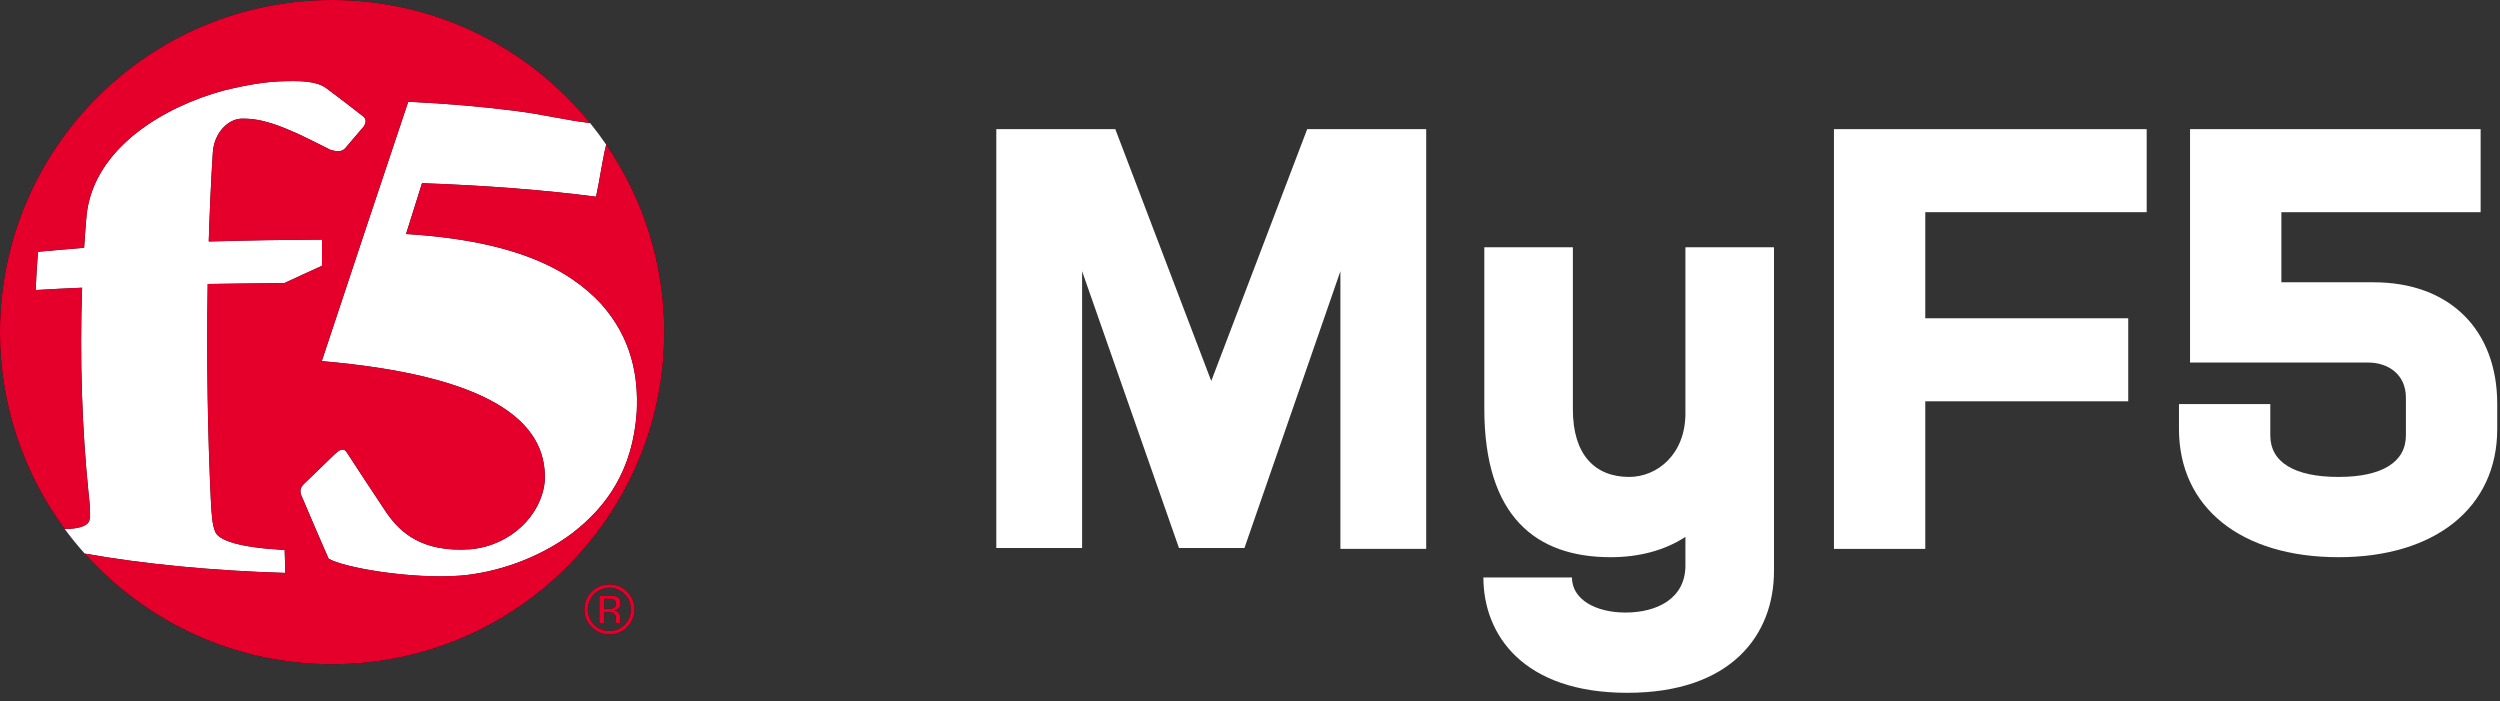
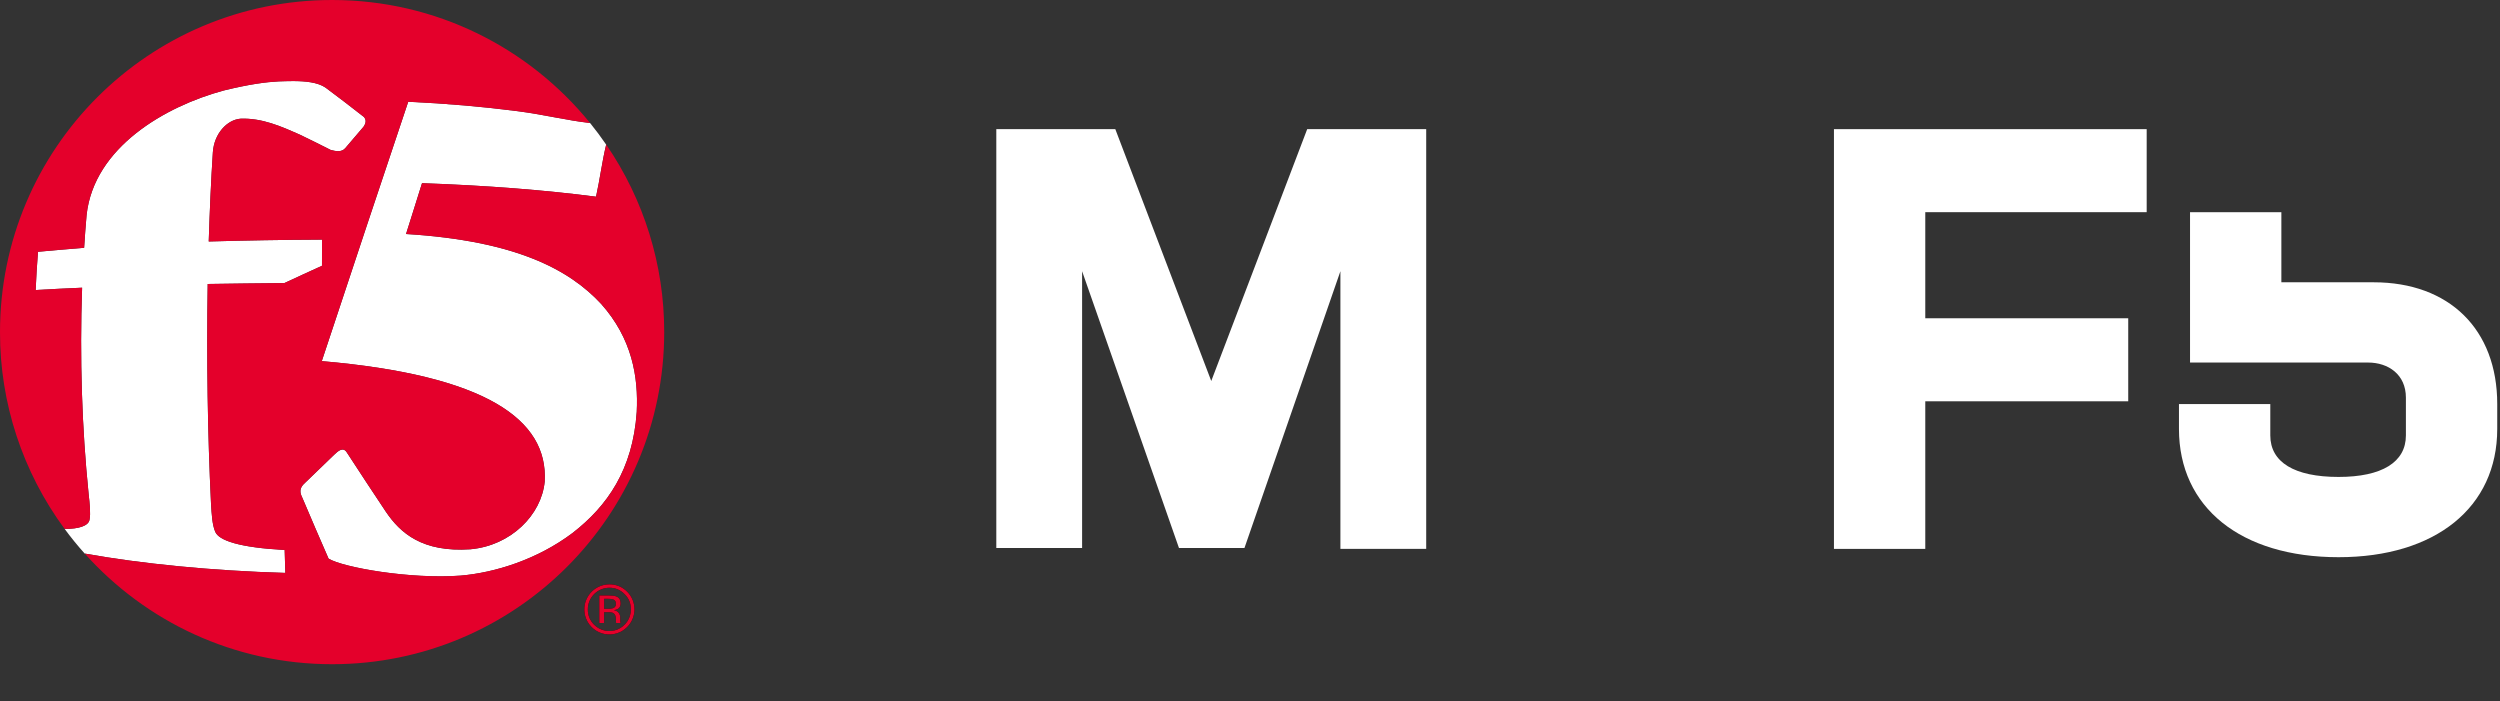
<svg xmlns="http://www.w3.org/2000/svg" width="271" height="76" viewBox="0 0 271 76" fill="none">
  <rect x="0" y="0" width="271" height="76" fill="#333333" stroke="none" />
  <g clip-path="url(#clip0_100_11060)">
    <path d="M67.707 64.406C67.928 64.619 68.104 64.876 68.221 65.16C68.338 65.445 68.395 65.75 68.388 66.058C68.391 66.521 68.256 66.975 68 67.361C67.744 67.747 67.379 68.049 66.951 68.227C66.524 68.405 66.053 68.452 65.598 68.362C65.144 68.271 64.727 68.048 64.4 67.72C64.181 67.502 64.008 67.243 63.891 66.958C63.775 66.672 63.716 66.366 63.72 66.058C63.719 65.438 63.964 64.844 64.401 64.404C64.838 63.965 65.431 63.716 66.051 63.713C66.36 63.707 66.667 63.766 66.952 63.885C67.237 64.004 67.494 64.182 67.707 64.406ZM67.981 64.136C67.73 63.88 67.43 63.678 67.098 63.541C66.766 63.405 66.41 63.338 66.051 63.344C65.605 63.345 65.165 63.456 64.771 63.667C64.378 63.878 64.042 64.183 63.794 64.555C63.547 64.927 63.395 65.354 63.352 65.799C63.309 66.244 63.377 66.692 63.548 67.105C63.72 67.517 63.991 67.881 64.337 68.163C64.683 68.446 65.094 68.639 65.532 68.725C65.97 68.811 66.423 68.788 66.85 68.657C67.278 68.526 67.666 68.292 67.981 67.975C68.233 67.723 68.434 67.424 68.57 67.094C68.707 66.764 68.777 66.411 68.777 66.054C68.777 65.697 68.707 65.344 68.57 65.014C68.434 64.685 68.233 64.385 67.981 64.133V64.136ZM66.456 65.927C66.295 65.98 66.126 66.002 65.957 65.993H65.486V64.913H65.935C66.223 64.913 66.439 64.954 66.566 65.027C66.694 65.1 66.765 65.248 66.765 65.459C66.772 65.56 66.746 65.661 66.69 65.745C66.634 65.83 66.552 65.894 66.456 65.927ZM64.962 67.532H65.486V66.359H65.902C66.177 66.359 66.374 66.388 66.486 66.457C66.671 66.568 66.765 66.797 66.765 67.14V67.38L66.775 67.47C66.779 67.481 66.781 67.494 66.783 67.506C66.783 67.52 66.787 67.525 66.796 67.532H67.283L67.266 67.497C67.245 67.449 67.237 67.397 67.241 67.345C67.234 67.263 67.234 67.19 67.234 67.124V66.903C67.228 66.736 67.171 66.575 67.072 66.44C66.961 66.281 66.787 66.188 66.554 66.146C66.706 66.126 66.852 66.077 66.986 66.002C67.185 65.876 67.278 65.674 67.278 65.412C67.278 65.039 67.13 64.784 66.817 64.657C66.645 64.585 66.375 64.549 66.004 64.549H64.962V67.532Z" fill="black" />
-     <path d="M65.712 15.674C65.27 17.497 65.039 19.387 64.613 21.321C59.213 20.62 52.871 20.107 45.749 19.856C45.177 21.664 44.636 23.434 44.017 25.366C55.936 26.099 61.728 29.24 65.164 32.941C68.506 36.685 69.215 40.822 69.022 44.662C68.592 50.904 65.84 54.849 62.064 57.773C58.242 60.654 53.619 62.082 49.921 62.393C44.464 62.801 37.168 61.502 35.615 60.552C34.679 58.425 33.76 56.282 32.769 53.945C32.527 53.448 32.376 52.937 33.057 52.345C34.118 51.327 35.139 50.343 36.213 49.301C36.688 48.837 37.214 48.405 37.613 49.069C39.08 51.332 40.455 53.409 41.833 55.477C43.397 57.785 45.781 59.888 50.987 59.538C55.364 59.147 58.691 55.836 59.046 52.194C59.429 45.455 52.61 40.674 34.88 39.143C38.282 28.872 41.598 18.931 44.251 11.03C48.462 11.225 52.361 11.568 56.086 12.049C58.841 12.4 61.4 13.041 63.967 13.338C57.367 5.203 47.295 0 36 0C16.119 0 4.52639e-06 16.118 4.52639e-06 36C-0.011 43.678 2.445 51.157 7.006 57.334C8.531 57.345 9.588 57.005 9.703 56.347C9.842 55.66 9.725 54.595 9.605 53.522C8.885 46.457 8.631 38.83 8.901 31.186C7.075 31.265 5.437 31.347 3.866 31.439C3.929 30.026 4.005 28.687 4.119 27.293C5.671 27.144 7.314 27.014 9.12 26.861C9.197 25.643 9.284 24.465 9.39 23.275C10.2 15.984 17.877 11.526 24.271 9.805C27.109 9.114 28.844 8.896 30.206 8.824C30.699 8.808 31.229 8.789 31.758 8.789C33.083 8.789 34.428 8.913 35.28 9.492C36.66 10.526 38.023 11.555 39.472 12.699C39.616 12.895 39.774 13.203 39.414 13.732C38.749 14.51 38.107 15.254 37.431 16.055C37.041 16.528 36.395 16.403 35.85 16.255C34.71 15.671 33.612 15.135 32.499 14.596C30.483 13.699 28.395 12.776 26.072 12.868C24.623 12.984 23.219 14.467 23.074 16.496C22.873 19.583 22.738 22.748 22.625 26.177C26.653 26.064 30.672 25.992 34.909 25.973C34.909 26.937 34.903 27.822 34.903 28.809C33.52 29.427 32.217 30.051 30.832 30.681C27.973 30.715 25.253 30.737 22.514 30.784C22.387 38.941 22.507 47.068 22.874 54.581C22.946 55.715 23 56.863 23.327 57.632C23.718 58.6 25.966 59.346 30.858 59.622C30.877 60.474 30.901 61.278 30.93 62.103C22.964 61.871 15.316 61.109 9.186 60.005C15.773 67.365 25.344 72 36 72C55.883 72 72 55.881 72 36C72.01 28.744 69.818 21.656 65.712 15.674Z" fill="black" />
  </g>
  <g clip-path="url(#clip1_100_11060)">
    <path d="M67.707 64.406C67.928 64.619 68.104 64.876 68.221 65.16C68.338 65.445 68.395 65.75 68.388 66.058C68.391 66.521 68.256 66.975 68 67.361C67.744 67.747 67.379 68.049 66.951 68.227C66.524 68.405 66.053 68.452 65.598 68.362C65.144 68.271 64.727 68.048 64.4 67.72C64.181 67.502 64.008 67.243 63.891 66.958C63.775 66.672 63.716 66.366 63.72 66.058C63.719 65.438 63.964 64.844 64.401 64.404C64.838 63.965 65.431 63.716 66.051 63.713C66.36 63.707 66.667 63.766 66.952 63.885C67.237 64.004 67.494 64.182 67.707 64.406ZM67.981 64.136C67.73 63.88 67.43 63.678 67.098 63.541C66.766 63.405 66.41 63.338 66.051 63.344C65.605 63.345 65.165 63.456 64.771 63.667C64.378 63.878 64.042 64.183 63.794 64.555C63.547 64.927 63.395 65.354 63.352 65.799C63.309 66.244 63.377 66.692 63.548 67.105C63.72 67.517 63.991 67.881 64.337 68.163C64.683 68.446 65.094 68.639 65.532 68.725C65.97 68.811 66.423 68.788 66.85 68.657C67.278 68.526 67.666 68.292 67.981 67.975C68.233 67.723 68.434 67.424 68.57 67.094C68.707 66.764 68.777 66.411 68.777 66.054C68.777 65.697 68.707 65.344 68.57 65.014C68.434 64.685 68.233 64.385 67.981 64.133V64.136ZM66.456 65.927C66.295 65.98 66.126 66.002 65.957 65.993H65.486V64.913H65.935C66.223 64.913 66.439 64.954 66.566 65.027C66.694 65.1 66.765 65.248 66.765 65.459C66.772 65.56 66.746 65.661 66.69 65.745C66.634 65.83 66.552 65.894 66.456 65.927ZM64.962 67.532H65.486V66.359H65.902C66.177 66.359 66.374 66.388 66.486 66.457C66.671 66.568 66.765 66.797 66.765 67.14V67.38L66.775 67.47C66.779 67.481 66.781 67.494 66.783 67.506C66.783 67.52 66.787 67.525 66.796 67.532H67.283L67.266 67.497C67.245 67.449 67.237 67.397 67.241 67.345C67.234 67.263 67.234 67.19 67.234 67.124V66.903C67.228 66.736 67.171 66.575 67.072 66.44C66.961 66.281 66.787 66.188 66.554 66.146C66.706 66.126 66.852 66.077 66.986 66.002C67.185 65.876 67.278 65.674 67.278 65.412C67.278 65.039 67.13 64.784 66.817 64.657C66.645 64.585 66.375 64.549 66.004 64.549H64.962V67.532Z" fill="#E4002B" />
    <path d="M69.019 44.662C69.212 40.822 68.502 36.685 65.161 32.941C61.726 29.24 55.932 26.101 44.013 25.366C44.632 23.434 45.173 21.664 45.745 19.856C52.873 20.107 59.214 20.62 64.609 21.321C65.035 19.387 65.267 17.497 65.708 15.674C65.16 14.873 64.58 14.094 63.967 13.338C61.4 13.041 58.841 12.402 56.086 12.049C52.361 11.568 48.462 11.225 44.251 11.03C41.598 18.931 38.282 28.872 34.881 39.146C52.612 40.68 59.43 45.459 59.047 52.2C58.694 55.841 55.365 59.152 50.988 59.544C45.782 59.894 43.399 57.791 41.834 55.483C40.456 53.411 39.082 51.335 37.614 49.075C37.215 48.411 36.689 48.843 36.215 49.306C35.14 50.349 34.119 51.333 33.058 52.35C32.376 52.944 32.528 53.453 32.77 53.951C33.762 56.288 34.685 58.431 35.617 60.558C37.169 61.509 44.466 62.808 49.923 62.4C53.621 62.089 58.244 60.659 62.066 57.78C65.84 54.849 68.592 50.904 69.019 44.662Z" fill="white" />
    <path d="M7.006 57.334C7.689 58.26 8.414 59.151 9.181 60.007C15.314 61.11 22.963 61.873 30.928 62.104C30.902 61.278 30.878 60.475 30.856 59.623C25.965 59.347 23.716 58.602 23.325 57.634C22.999 56.865 22.942 55.717 22.872 54.583C22.505 47.069 22.385 38.943 22.512 30.786C25.248 30.738 27.972 30.714 30.83 30.683C32.216 30.051 33.519 29.427 34.901 28.811C34.901 27.823 34.908 26.939 34.908 25.975C30.672 25.992 26.653 26.064 22.625 26.176C22.738 22.747 22.873 19.582 23.074 16.494C23.218 14.466 24.623 12.982 26.072 12.866C28.395 12.776 30.48 13.699 32.499 14.594C33.612 15.134 34.71 15.67 35.85 16.254C36.395 16.398 37.041 16.526 37.431 16.053C38.107 15.252 38.749 14.509 39.414 13.73C39.774 13.198 39.619 12.893 39.471 12.697C38.023 11.553 36.66 10.524 35.28 9.49C34.428 8.914 33.083 8.788 31.758 8.788C31.229 8.788 30.699 8.807 30.206 8.823C28.844 8.895 27.11 9.111 24.271 9.804C17.877 11.526 10.2 15.984 9.389 23.275C9.284 24.466 9.197 25.644 9.12 26.862C7.314 27.014 5.671 27.144 4.119 27.294C4.005 28.688 3.929 30.03 3.866 31.44C5.437 31.348 7.075 31.266 8.901 31.187C8.631 38.83 8.887 46.458 9.605 53.523C9.725 54.596 9.842 55.66 9.703 56.348C9.588 57.005 8.531 57.345 7.006 57.334Z" fill="white" />
    <path d="M65.712 15.674C65.27 17.497 65.039 19.387 64.613 21.321C59.213 20.62 52.871 20.107 45.749 19.856C45.177 21.664 44.636 23.434 44.017 25.366C55.936 26.099 61.728 29.24 65.164 32.941C68.506 36.685 69.215 40.822 69.022 44.662C68.592 50.904 65.84 54.849 62.064 57.773C58.242 60.654 53.619 62.082 49.921 62.393C44.464 62.801 37.168 61.502 35.615 60.552C34.679 58.425 33.76 56.282 32.769 53.945C32.527 53.448 32.376 52.937 33.057 52.345C34.118 51.327 35.139 50.343 36.213 49.301C36.688 48.837 37.214 48.405 37.613 49.069C39.08 51.332 40.455 53.409 41.833 55.477C43.397 57.785 45.781 59.888 50.987 59.538C55.364 59.147 58.691 55.836 59.046 52.194C59.429 45.455 52.61 40.674 34.88 39.143C38.282 28.872 41.598 18.931 44.251 11.03C48.462 11.225 52.361 11.568 56.086 12.049C58.841 12.4 61.4 13.041 63.967 13.338C57.367 5.203 47.295 0 36 0C16.119 0 4.52639e-06 16.118 4.52639e-06 36C-0.011 43.678 2.445 51.157 7.006 57.334C8.531 57.345 9.588 57.005 9.703 56.347C9.842 55.66 9.725 54.595 9.605 53.522C8.885 46.457 8.631 38.83 8.901 31.186C7.075 31.265 5.437 31.347 3.866 31.439C3.929 30.026 4.005 28.687 4.119 27.293C5.671 27.144 7.314 27.014 9.12 26.861C9.197 25.643 9.284 24.465 9.39 23.275C10.2 15.984 17.877 11.526 24.271 9.805C27.109 9.114 28.844 8.896 30.206 8.824C30.699 8.808 31.229 8.789 31.758 8.789C33.083 8.789 34.428 8.913 35.28 9.492C36.66 10.526 38.023 11.555 39.472 12.699C39.616 12.895 39.774 13.203 39.414 13.732C38.749 14.51 38.107 15.254 37.431 16.055C37.041 16.528 36.395 16.403 35.85 16.255C34.71 15.671 33.612 15.135 32.499 14.596C30.483 13.699 28.395 12.776 26.072 12.868C24.623 12.984 23.219 14.467 23.074 16.496C22.873 19.583 22.738 22.748 22.625 26.177C26.653 26.064 30.672 25.992 34.909 25.973C34.909 26.937 34.903 27.822 34.903 28.809C33.52 29.427 32.217 30.051 30.832 30.681C27.973 30.715 25.253 30.737 22.514 30.784C22.387 38.941 22.507 47.068 22.874 54.581C22.946 55.715 23 56.863 23.327 57.632C23.718 58.6 25.966 59.346 30.858 59.622C30.877 60.474 30.901 61.278 30.93 62.103C22.964 61.871 15.316 61.109 9.186 60.005C15.773 67.365 25.344 72 36 72C55.883 72 72 55.881 72 36C72.01 28.744 69.818 21.656 65.712 15.674Z" fill="#E4002B" />
  </g>
  <path d="M154.6 59.5H145.3V29.4L134.9 59.4H127.8L117.3 29.4V59.4H108V14H120.9L131.3 41.3L141.7 14H154.6V59.5Z" fill="white" />
-   <path d="M192.3 26.8V61.9C192.3 68.8 187.7 75.1 176.4 75.1C165.1 75.1 160.8 68.8 160.8 62.6H170.4C170.4 65 173 66.4 176.2 66.4C179.6 66.4 182.7 64.9 182.7 61.3V58.2C180.4 59.7 177.6 60.4 174.6 60.4C166.5 60.4 160.9 56 160.9 44.3V26.8H170.5V44.4C170.5 49.3 172.9 51.7 176.6 51.7C179.6 51.7 182.7 49.3 182.7 44.8V26.8H192.3Z" fill="white" />
  <path d="M208.7 23V34.5H230.7V43.5H208.7V59.5H198.8V14H232.7V23H208.7Z" fill="white" />
-   <path d="M270.7 43.8V46.5C270.7 55 264 60.4 253.5 60.4C242.9 60.4 236.2 55 236.2 46.5V43.8H246.1V47.2C246.1 50.1 248.7 51.7 253.5 51.7C258.2 51.7 260.8 50.1 260.8 47.2V43.1C260.8 40.6 258.9 39.3 256.7 39.3H237.4V14H268.9V23H247.3V30.6H257.3C265.5 30.6 270.7 35.7 270.7 43.8Z" fill="white" />
+   <path d="M270.7 43.8V46.5C270.7 55 264 60.4 253.5 60.4C242.9 60.4 236.2 55 236.2 46.5V43.8H246.1V47.2C246.1 50.1 248.7 51.7 253.5 51.7C258.2 51.7 260.8 50.1 260.8 47.2V43.1C260.8 40.6 258.9 39.3 256.7 39.3H237.4V14V23H247.3V30.6H257.3C265.5 30.6 270.7 35.7 270.7 43.8Z" fill="white" />
  <defs>
    <clipPath id="clip0_100_11060">
      <rect width="72" height="72" fill="white" />
    </clipPath>
    <clipPath id="clip1_100_11060">
      <rect width="72" height="72" fill="white" />
    </clipPath>
  </defs>
</svg>